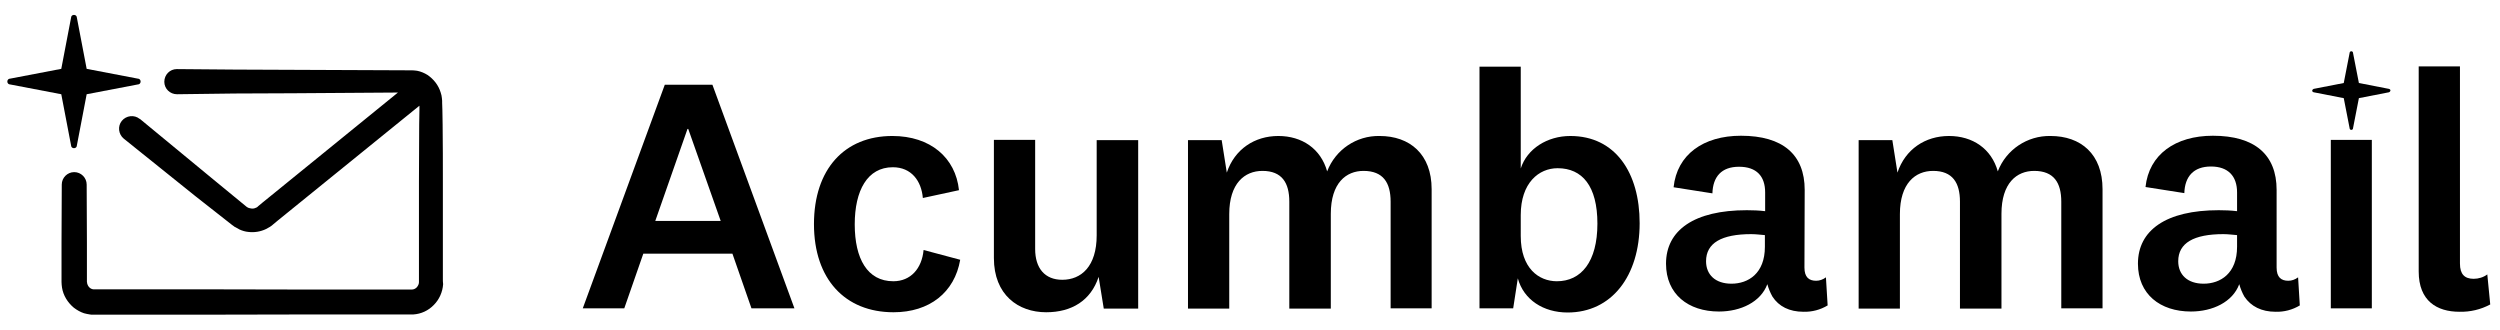
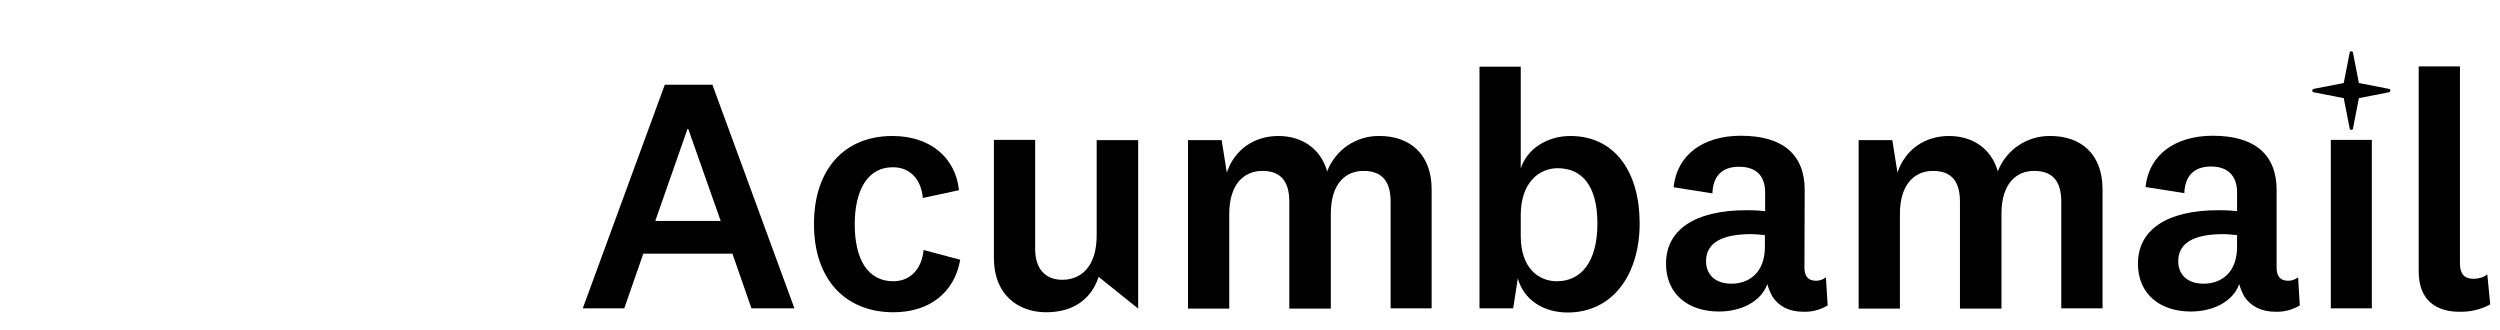
<svg xmlns="http://www.w3.org/2000/svg" version="1.1" id="Livello_1" x="0px" y="0px" viewBox="0 0 1024 135" style="enable-background:new 0 0 1024 135;" xml:space="preserve">
  <g id="l">
    <g>
-       <path d="M4.2,32.2l20.9-4l4-20.9c0-0.7,0.5-1.2,1.2-1.2s1.2,0.5,1.2,1.2l4,20.9l20.9,4c0.7,0,1.2,0.5,1.2,1.2s-0.5,1.2-1.2,1.2    l-20.9,4l-4,20.9c0,0.7-0.5,1.2-1.2,1.2s-1.2-0.5-1.2-1.2l-4-20.9l-20.9-4c-0.7,0-1.2-0.5-1.2-1.2S3.5,32.2,4.2,32.2L4.2,32.2z" />
-       <path d="M181.4,114.5V113v-3V98.2V74.6c0-7.9,0-15.8-0.1-23.6l-0.1-5.9l-0.1-3v-0.8l-0.1-1.1c-0.1-0.8-0.2-1.5-0.5-2.3    c-0.9-3-2.9-5.5-5.4-7.2c-1.3-0.8-2.7-1.4-4.2-1.7c-0.8-0.1-1.5-0.2-2.3-0.2h-0.5h-0.4H167l-47.3-0.2l-23.6-0.1l-23.6-0.2h-0.1    c-2.8,0-5.1,2.3-5.1,5.2c0,2.8,2.3,5.1,5.2,5.1l23.6-0.3l23.6-0.1l43.3-0.3L111.2,80l-3.7,3l-1.8,1.5l-0.2,0.2    c-0.1,0.1-0.1,0.1-0.1,0.1c-0.1,0-0.1,0.1-0.2,0.1c-0.1,0.1-0.3,0.2-0.4,0.2c-0.6,0.3-1.2,0.4-1.9,0.3c-0.7-0.1-1.2-0.2-1.9-0.7    l-14.6-12l-29.1-24c0,0,0,0-0.1,0c-2.2-1.8-5.5-1.4-7.3,0.8s-1.4,5.5,0.8,7.3l29.4,23.6L95,92.1l0.7,0.5c0.2,0.2,0.5,0.4,0.8,0.5    c0.5,0.3,1.1,0.6,1.6,0.9c1.1,0.5,2.4,0.9,3.6,1c2.5,0.3,5-0.1,7.3-1.2c0.6-0.3,1.1-0.6,1.6-0.9s1.1-0.8,1.3-1l1.8-1.5l3.7-3    l54.4-44.1V45l-0.1,5.9c-0.1,7.9,0,15.8-0.1,23.6v23.6v11.8v3v1.5c0,0.4,0,1.1,0,1.2c0,0.8-0.4,1.5-0.9,2.1    c-0.6,0.6-1.3,0.9-2.1,0.9h-0.1h-0.1h-0.2h-0.7H166h-3h-11.8h-23.6l-47.3-0.1H56.7H44.9H39h-0.4h-0.1c-0.1,0-0.2,0-0.3,0    c-0.2,0-0.3-0.1-0.5-0.1c-0.3-0.1-0.7-0.3-0.9-0.5c-0.6-0.5-0.9-1.1-1.1-1.8c0-0.2,0-0.3-0.1-0.6V114v-3V99.2l-0.1-23.6    c0-2.8-2.3-5.1-5.1-5.1s-5.1,2.3-5.1,5.1l-0.1,23.6V111v3v1.5c0,0.7,0.1,1.6,0.2,2.3c0.5,3.2,2.3,6.1,4.8,8.2    c1.3,1,2.7,1.8,4.2,2.3c0.8,0.2,1.6,0.4,2.4,0.5c0.4,0.1,0.8,0.1,1.2,0.1h0.6H39h5.9h11.8h23.6l47.3-0.1h23.6H163h3h1.5h0.7h0.2    h0.3h0.6c3.2-0.2,6.2-1.6,8.4-3.9c2.2-2.2,3.6-5.3,3.8-8.5C181.4,115.4,181.4,115.1,181.4,114.5z" />
      <g>
        <g>
          <path d="M300,103.9h-36.5l-7.8,22.4h-17l33.6-91.6h19.5l33.6,91.6h-17.6L300,103.9z M268.4,90.5h26.8l-13.3-37.7h-0.3      L268.4,90.5z" />
          <path d="M365.5,55.7c15.6,0,25.9,8.9,27.3,22.2L378,81.1c-0.6-7-4.7-12.6-12.3-12.6c-10.4,0-15.6,9.5-15.6,23.4      c0,14.1,5.2,23.3,15.8,23.3c7.1,0,11.7-5.2,12.4-12.8l15,4c-2.3,13.4-12.6,21.5-27.3,21.5c-19.9,0-32.6-13.6-32.6-36.1      S345.9,55.7,365.5,55.7z" />
-           <path d="M450,113.4c-3.2,9.7-11,14.5-21.5,14.5c-11.4,0-21.4-7.1-21.4-22.2V57.3H424V102c0,7.9,4,12.6,11.1,12.6      c7.8,0,14.1-5.5,14.1-18.2v-39h17v69h-14.1L450,113.4z" />
+           <path d="M450,113.4c-3.2,9.7-11,14.5-21.5,14.5c-11.4,0-21.4-7.1-21.4-22.2V57.3H424V102c0,7.9,4,12.6,11.1,12.6      c7.8,0,14.1-5.5,14.1-18.2v-39h17v69L450,113.4z" />
          <path d="M839.9,55.7c12.4,0,21.3,7.4,21.3,21.8v48.8h-16.9V82.6c0-7.7-3-12.6-11.1-12.6c-7.1,0-13.4,4.9-13.4,17.6v38.8h-17      V82.6c0-7.7-3-12.6-11-12.6c-7.3,0-13.6,5.1-13.6,17.7v38.7h-16.9v-69h13.8l2.1,13.3c3.2-9.6,11.4-15,21.1-15      c9.7,0,17.4,5.2,20,14.5C821.7,61.3,830.4,55.5,839.9,55.7z" />
          <path d="M565.1,55.7c12.3,0,21.3,7.4,21.3,21.8v48.8h-16.8V82.6c0-7.7-3-12.6-11.1-12.6c-7.1,0-13.4,4.9-13.4,17.6v38.8h-17      V82.6c0-7.7-3-12.6-11-12.6c-7.3,0-13.6,5.1-13.6,17.7v38.7h-16.9v-69h13.8l2.1,13.3c3.2-9.6,11.4-15,21.1-15s17.4,5.2,20,14.5      C547,61.3,555.6,55.5,565.1,55.7z" />
          <path d="M622.9,69c2.6-8.1,10.9-13.3,20.3-13.3c18.5,0,28.4,15.1,28.4,35.7c0,21.7-11.5,36.6-29.5,36.6c-9.9,0-18-5.2-20.4-14      l-1.9,12.3H606v-99h16.9V69z M622.9,96.7c0,13.2,7.4,18.5,14.8,18.5c9.9,0,16.6-7.9,16.6-23.6c0-15.4-6.2-22.7-16.3-22.7      c-7.7,0-15.1,6-15.1,19.2V96.7z" />
          <path d="M932.5,109.6c0,4,1.9,5.4,4.8,5.4c1.4,0,2.8-0.5,4-1.4l0.7,11.5c-3,1.8-6.4,2.7-9.9,2.6c-5.8,0-10.1-2.2-12.8-6.2      c-0.9-1.6-1.6-3.3-2.1-5.1c-2.7,7.3-10.9,11.2-19.8,11.2c-12.6,0-21.7-7.1-21.7-19.6c0-13.7,11.5-21.9,33.1-21.9      c2.5,0,5,0.1,7.5,0.4v-7.7c0-6.6-3.6-10.6-10.7-10.6c-7.1,0-10.7,4.1-10.9,10.9l-15.9-2.5c1.4-13.3,12.2-21,27.6-21      c17.1,0,26.1,7.7,26.1,22.2L932.5,109.6z M916.3,96.3c-1.5-0.1-3.6-0.4-5.6-0.4c-12.1,0-18.5,3.6-18.5,11.1      c0,5.5,3.8,9.2,10.4,9.2c6.9,0,13.7-4.2,13.7-15.1L916.3,96.3L916.3,96.3z" />
          <path d="M739.1,109.6c0,4,1.9,5.4,4.8,5.4c1.4,0,2.8-0.5,4-1.4l0.7,11.5c-3,1.8-6.4,2.7-9.9,2.6c-5.8,0-10.1-2.2-12.7-6.2      c-0.9-1.6-1.6-3.3-2.1-5.1c-2.7,7.3-10.9,11.2-19.8,11.2c-12.6,0-21.7-7.1-21.7-19.6c0-13.7,11.5-21.9,33.1-21.9      c2.5,0,5,0.1,7.5,0.4v-7.7c0-6.6-3.5-10.5-10.7-10.5s-10.7,4.1-10.9,10.9l-15.9-2.5c1.4-13.4,12.2-21.1,27.6-21.1      c17.1,0,26.1,7.7,26.1,22.2L739.1,109.6L739.1,109.6z M722.9,96.3c-1.5-0.1-3.6-0.4-5.6-0.4c-12.1,0-18.5,3.6-18.5,11.1      c0,5.5,3.8,9.2,10.4,9.2c6.9,0,13.7-4.2,13.7-15.1L722.9,96.3L722.9,96.3z" />
          <rect x="954.7" y="57.3" width="16.8" height="69" />
          <path d="M947.7,36.4L960,34l2.4-12.3c0-0.4,0.3-0.7,0.7-0.7s0.7,0.3,0.7,0.7l0,0l2.4,12.3l12.3,2.4c0.4,0.1,0.7,0.4,0.6,0.8      c-0.1,0.3-0.3,0.5-0.6,0.6l-12.3,2.4l-2.4,12.3c0,0.4-0.3,0.7-0.7,0.7s-0.7-0.3-0.7-0.7L960,40.2l-12.3-2.4      c-0.4-0.1-0.7-0.4-0.6-0.8C947.2,36.7,947.4,36.5,947.7,36.4z" />
          <path d="M1020,124.7c-3.9,2.1-8.2,3.1-12.6,3c-9.2,0-16.7-4.4-16.7-16.5v-84h16.9V108c0,4.3,1.9,6.2,5.6,6.2c2,0,4-0.6,5.6-1.8      L1020,124.7z" />
        </g>
      </g>
    </g>
  </g>
</svg>